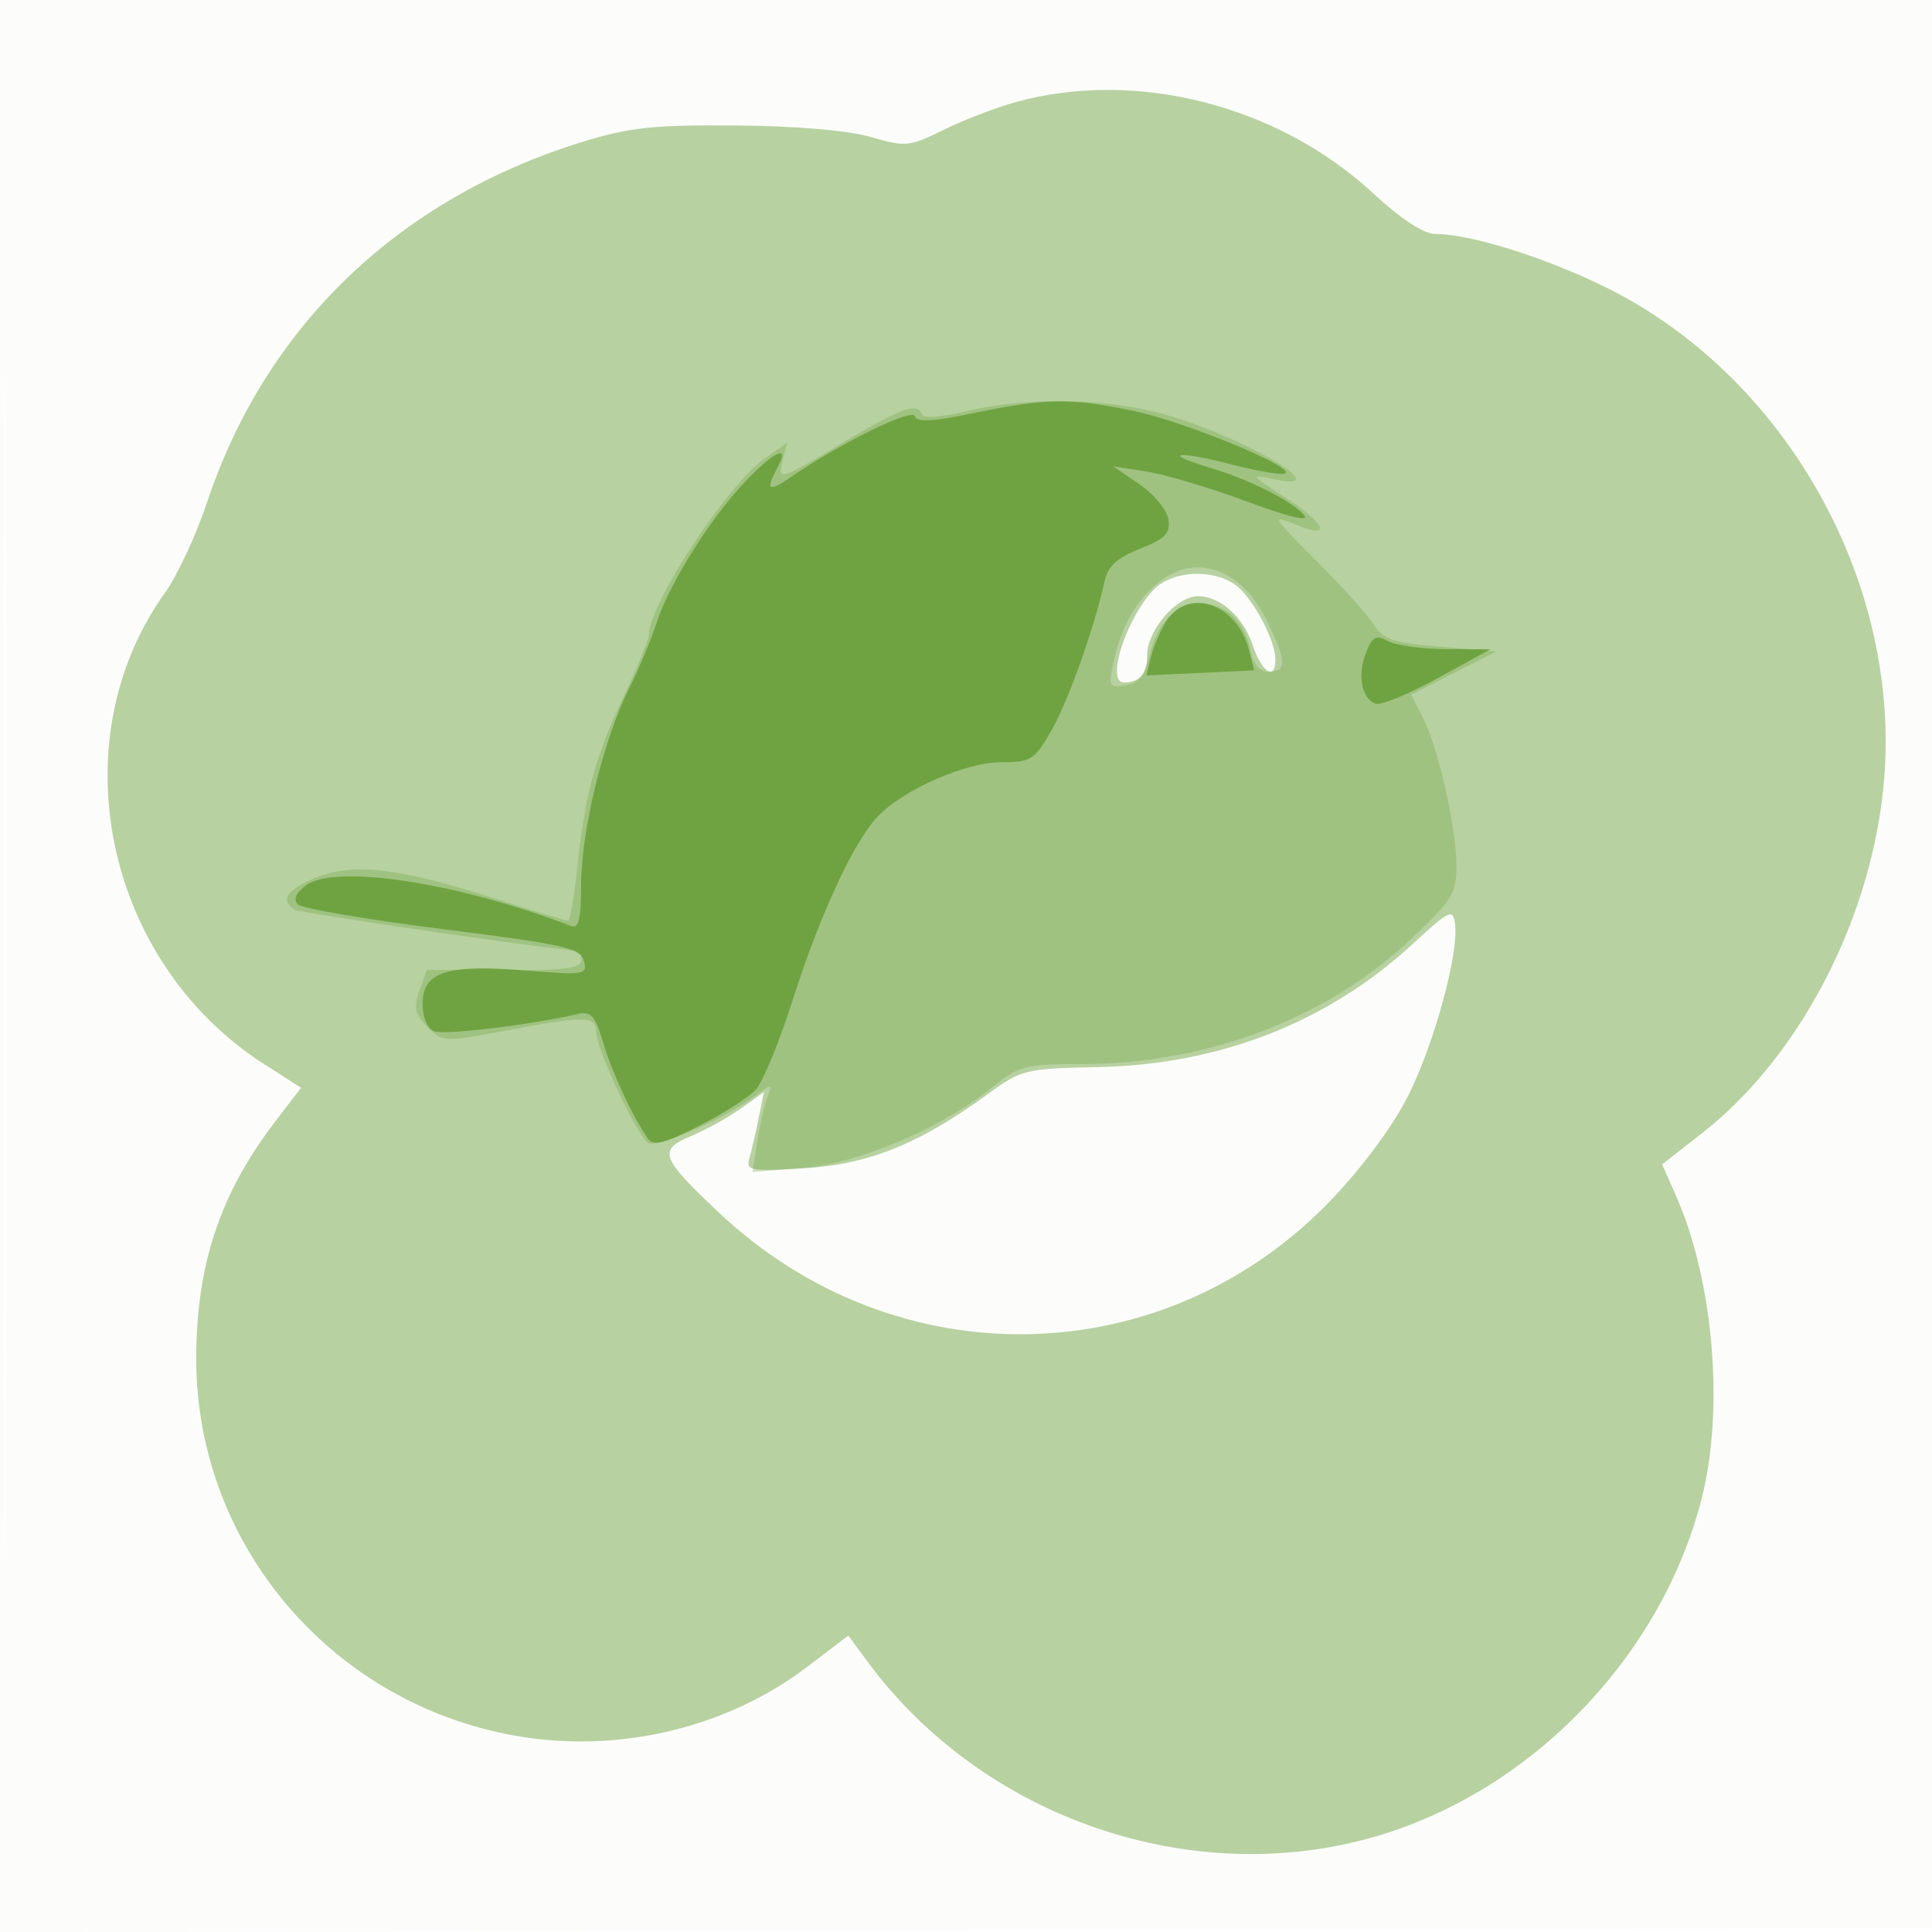
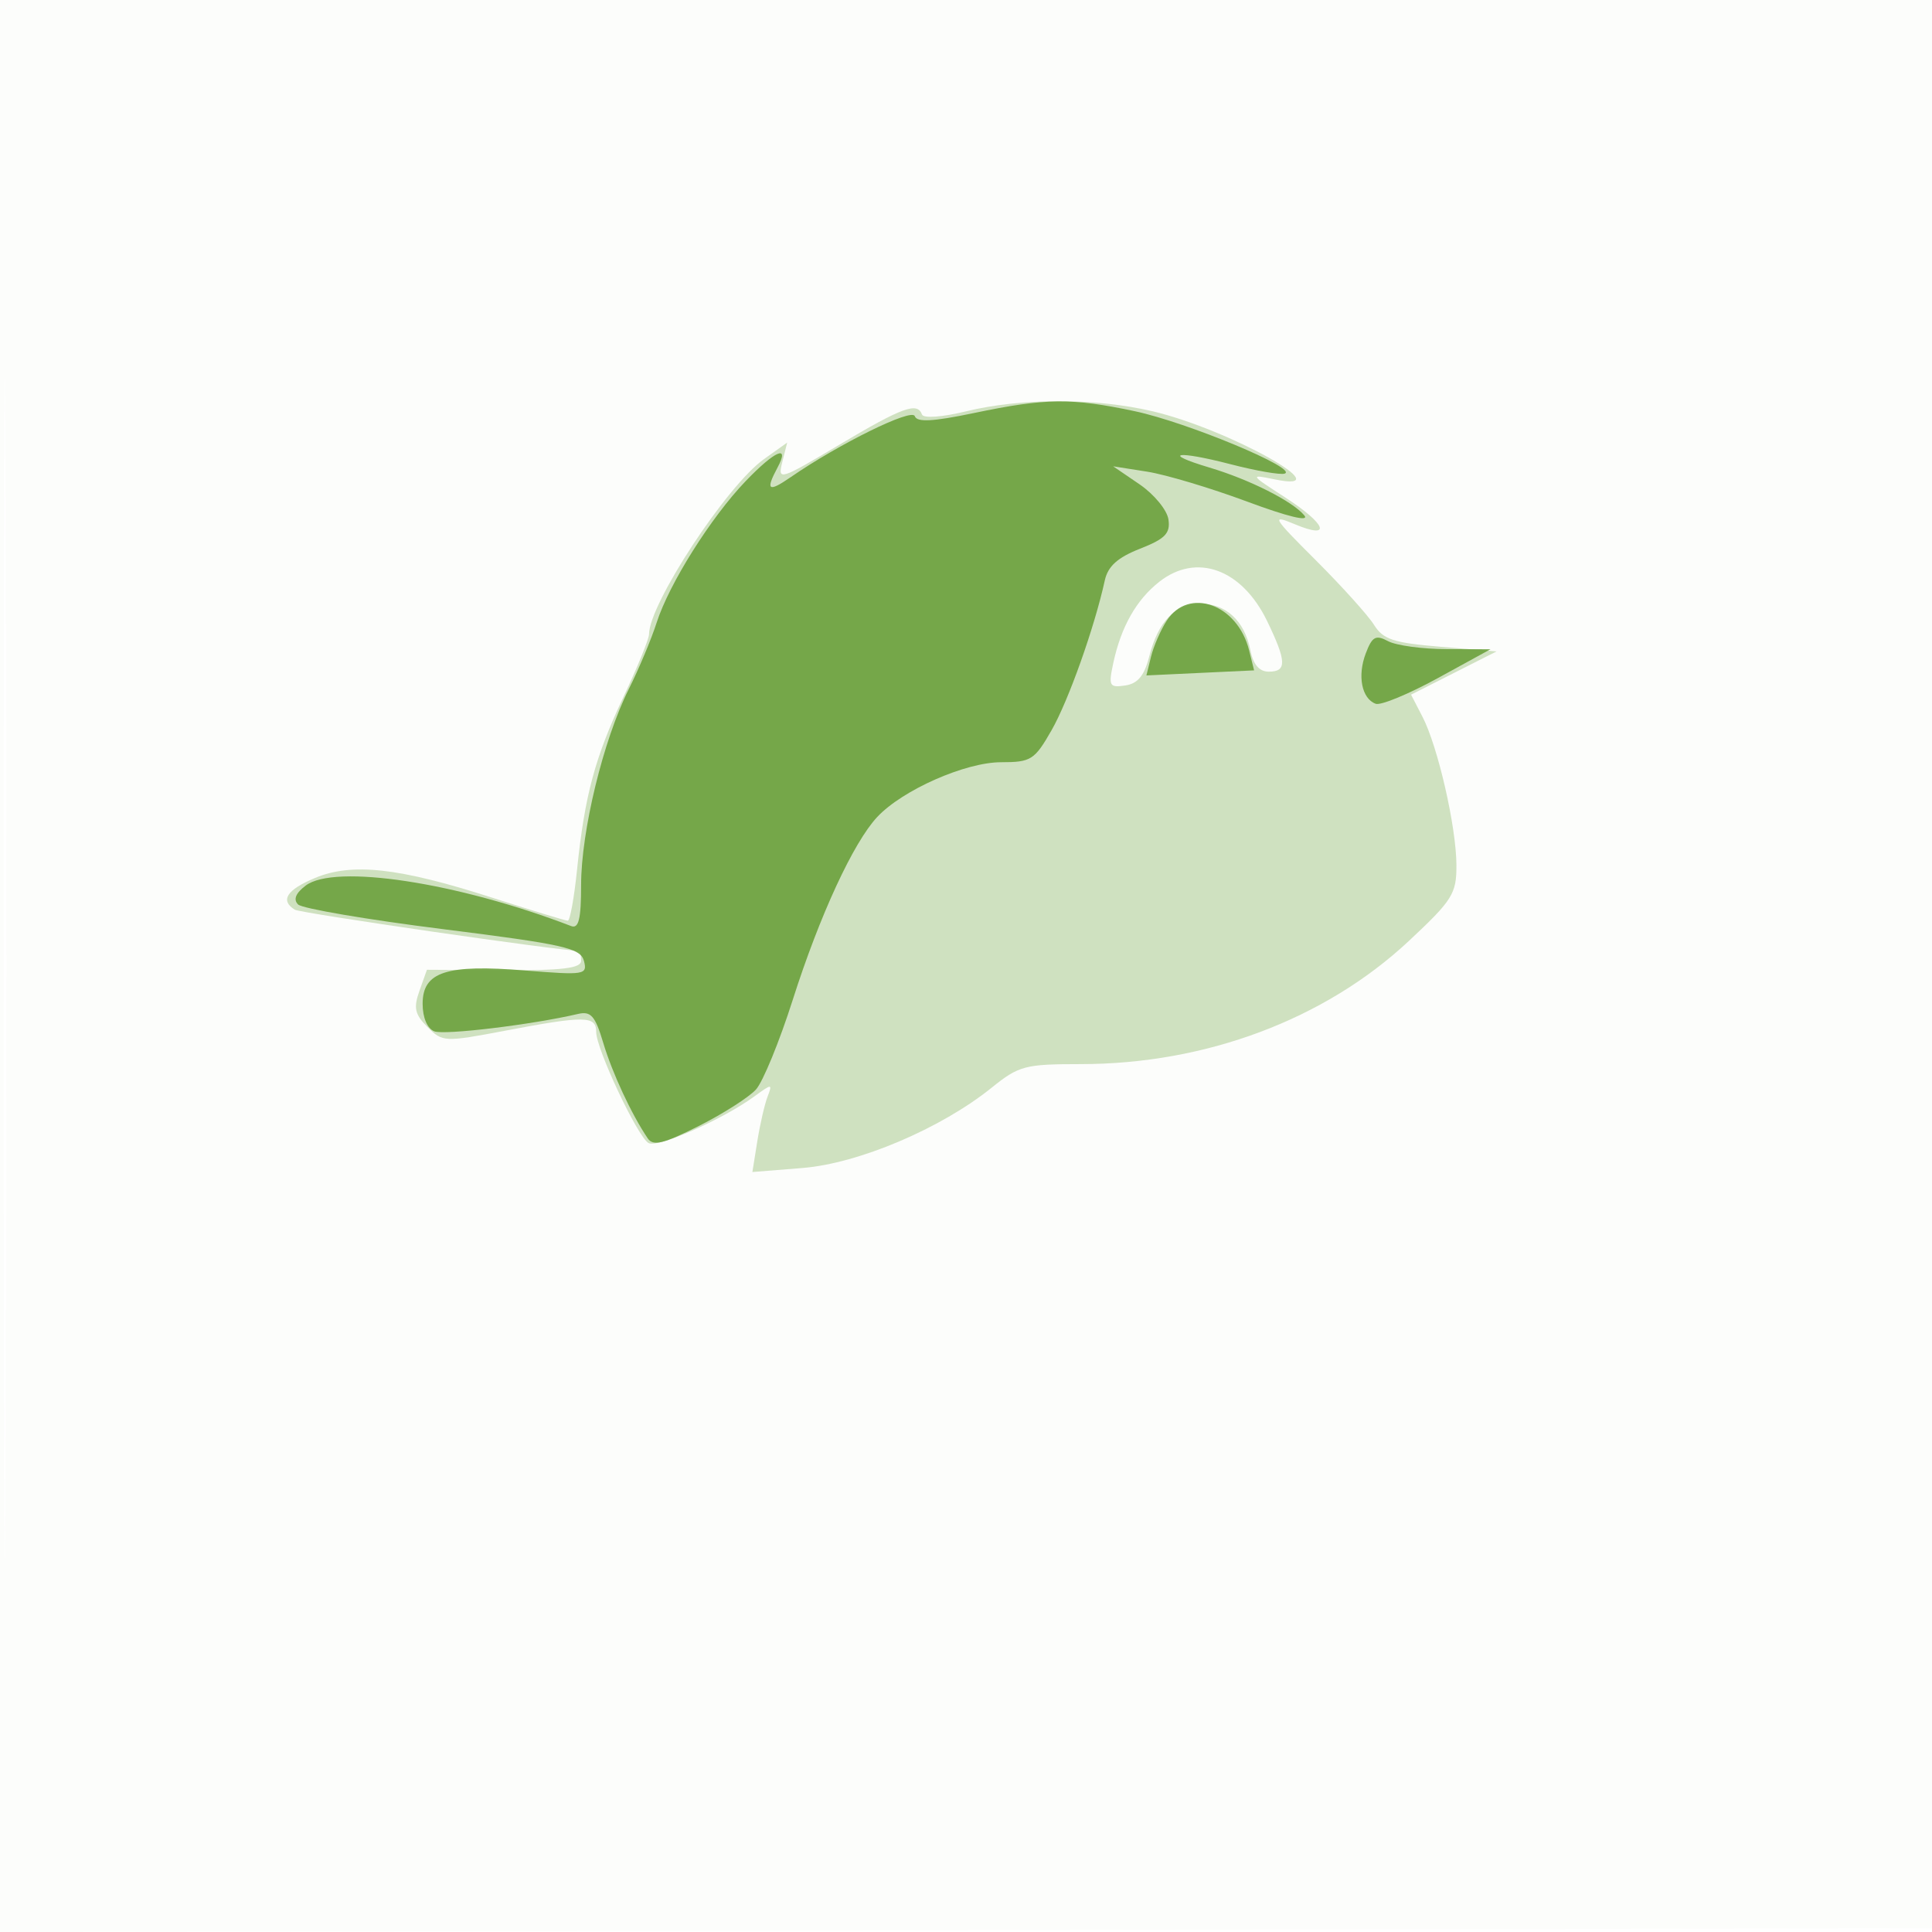
<svg xmlns="http://www.w3.org/2000/svg" width="256" height="256">
  <path fill-opacity=".016" d="M0 128.004v128.004l128.25-.254 128.25-.254.254-127.75L257.008 0H0v128.004m.485.496c0 70.4.119 99.053.265 63.672.146-35.38.146-92.98 0-128C.604 29.153.485 58.1.485 128.5" fill="#689F38" fill-rule="evenodd" />
-   <path fill-opacity=".462" d="M134.651 13.511c-2.667.733-6.997 2.395-9.623 3.695-4.522 2.238-5.03 2.287-9.651.943-2.988-.87-9.913-1.46-17.877-1.524-10.997-.088-14.155.255-20.5 2.227-24.229 7.532-41.772 24.398-49.536 47.625-1.466 4.388-3.977 9.802-5.579 12.033-14.121 19.664-8.002 48.939 13.055 62.451l4.944 3.173-3.498 4.584C29.141 158.208 26 167.679 26 180.029c0 24.97 18.397 46.261 43.321 50.136 13.282 2.065 27.22-1.379 37.635-9.298l5.456-4.148 2.494 3.39c15.32 20.829 43.069 30.37 67.479 23.201 20.634-6.061 37.79-23.882 43.1-44.77 3.011-11.845 1.568-28.85-3.401-40.084l-1.845-4.169 5.282-4.126c13.163-10.28 22.748-28.999 24.157-47.176 2.046-26.399-13.371-53.4-37.128-65.026C204.542 34.041 194.766 31 190.174 31c-1.525 0-4.545-1.98-8.243-5.403-12.596-11.662-31.362-16.459-47.28-12.086m18.261 64.577c-2.388 2.388-4.912 7.93-4.912 10.786 0 1.446.508 1.806 2 1.416 1.426-.373 2-1.364 2-3.452 0-3.321 3.879-7.838 6.732-7.838 2.954 0 6.031 2.753 7.269 6.503 1.186 3.595 2.999 4.742 2.999 1.898 0-2.604-3.1-8.357-5.353-9.936-3.058-2.142-8.273-1.839-10.735.623m34.296 46.98c-11.268 10.393-25.594 16.001-41.708 16.327-9.589.194-10.185.338-14.5 3.498-9.04 6.62-15.861 9.393-24.36 9.904-7.337.441-7.825.347-7.325-1.412.295-1.037.845-3.414 1.222-5.283l.687-3.398-3.054 2.175c-1.68 1.196-4.665 2.848-6.635 3.671-4.372 1.826-4.013 2.819 3.629 10.039 23.597 22.294 59.326 21.494 81.446-1.825 4.15-4.375 8.171-9.875 10.111-13.829 3.415-6.957 6.589-18.687 6.082-22.477-.281-2.107-.684-1.919-5.595 2.61" fill="#689F38" fill-rule="evenodd" />
  <path fill-opacity=".304" d="M128 54.506c-3.178.772-5.641.948-5.833.415-.61-1.686-2.6-.96-10.912 3.986-7.985 4.749-8.225 4.823-7.598 2.322l.649-2.583-3.079 2.193C96.297 64.349 86 80.042 86 84.045c0 .611-1.521 4.339-3.379 8.283-3.794 8.052-5.147 13.089-6.159 22.922-.382 3.713-.934 6.75-1.225 6.75-.292 0-4.852-1.389-10.134-3.088-12.259-3.941-18.459-4.626-23.36-2.578-3.756 1.569-4.658 2.982-2.683 4.203.754.466 35.193 5.457 37.69 5.462.138.001.25.588.25 1.307 0 .992-2.45 1.292-10.214 1.25l-10.215-.056-.986 2.772c-.812 2.283-.626 3.132 1.06 4.817 1.997 1.997 2.246 2.009 10.311.479 10.58-2.007 12.044-1.985 12.045.182.001 2.228 5.437 13.785 6.913 14.697 1.16.717 9.794-3.074 14.036-6.163 2.362-1.719 2.425-1.717 1.748.053-.386 1.011-.995 3.666-1.352 5.9l-.649 4.061 6.641-.533c7.427-.596 18.356-5.234 25.05-10.631 3.622-2.921 4.426-3.134 11.802-3.134 16.595 0 32.381-5.925 43.502-16.329 5.787-5.413 6.307-6.242 6.293-10.036-.018-5.07-2.45-15.7-4.499-19.662l-1.514-2.927 5.667-2.865 5.666-2.865-7.403-.614c-6.269-.52-7.622-.965-8.839-2.908-.791-1.262-4.25-5.101-7.686-8.531-5.786-5.774-5.994-6.13-2.813-4.801 4.983 2.083 4.218-.001-1.314-3.576-4.649-3.004-4.678-3.054-1.375-2.371 9.265 1.918-6.024-6.63-16.115-9.009-7.611-1.795-17.372-1.795-24.76 0m25.615 22.582c-3.042 2.393-5.059 5.951-6.092 10.744-.661 3.069-.537 3.306 1.57 3 1.664-.241 2.533-1.288 3.183-3.832 1.197-4.684 3.449-7 6.808-7 3.376 0 5.82 2.27 6.59 6.121.389 1.944 1.185 2.879 2.451 2.879 2.409 0 2.363-1.361-.227-6.712-3.337-6.893-9.348-9.081-14.283-5.2" fill="#689F38" fill-rule="evenodd" />
  <path fill-opacity=".872" d="M129.048 54.731c-5.45 1.138-7.555 1.248-7.834.41-.366-1.097-9.998 3.641-16.464 8.099-2.956 2.038-3.346 1.742-1.715-1.306 1.658-3.097-.333-2.242-4.229 1.816-4.599 4.791-10.147 13.61-11.796 18.75-.706 2.2-2.376 6.181-3.712 8.846C79.942 98.041 77 110.151 77 117.267c0 4.518-.318 5.825-1.321 5.44-15.093-5.792-31.349-8.269-35.179-5.36-1.327 1.007-1.663 1.849-1 2.501.55.541 9.184 2.011 19.186 3.267 16.078 2.02 18.244 2.508 18.691 4.217.479 1.834.081 1.899-7.769 1.262-10.464-.849-13.608.171-13.608 4.413 0 1.842.618 3.293 1.555 3.653 1.354.519 12.965-.887 19.018-2.303 1.724-.403 2.288.239 3.361 3.829 1.193 3.994 3.737 9.458 5.889 12.648.719 1.068 2.078.74 6.788-1.64 3.239-1.637 6.643-3.812 7.565-4.835.921-1.022 3.109-6.359 4.862-11.859 3.564-11.184 8.037-20.866 11.2-24.245 3.345-3.574 11.675-7.255 16.416-7.255 3.966 0 4.43-.295 6.69-4.25 2.238-3.916 5.684-13.619 7.047-19.84.41-1.875 1.697-3.034 4.664-4.199 3.334-1.31 4.037-2.032 3.771-3.876-.179-1.247-1.901-3.341-3.826-4.655l-3.5-2.389 4.5.708c2.475.39 8.442 2.176 13.26 3.969 5.38 2.003 8.3 2.707 7.567 1.824-1.561-1.881-7.249-4.747-12.583-6.341-6.46-1.93-4.322-2.285 2.74-.455 3.413.884 6.67 1.453 7.239 1.263 1.896-.632-12.917-6.799-19.869-8.272-8.414-1.783-11.777-1.744-21.306.244m25.543 27.519c-.801 1.237-1.733 3.375-2.071 4.75l-.616 2.5 7.135-.335 7.135-.336-.665-2.664c-1.525-6.112-7.996-8.432-10.918-3.915m26.374 4.342c-1.129 2.97-.53 5.989 1.323 6.666.667.243 4.362-1.284 8.212-3.393l7-3.834-5.816-.015c-3.198-.009-6.69-.484-7.759-1.056-1.64-.878-2.103-.623-2.96 1.632" fill="#689F38" fill-rule="evenodd" />
</svg>